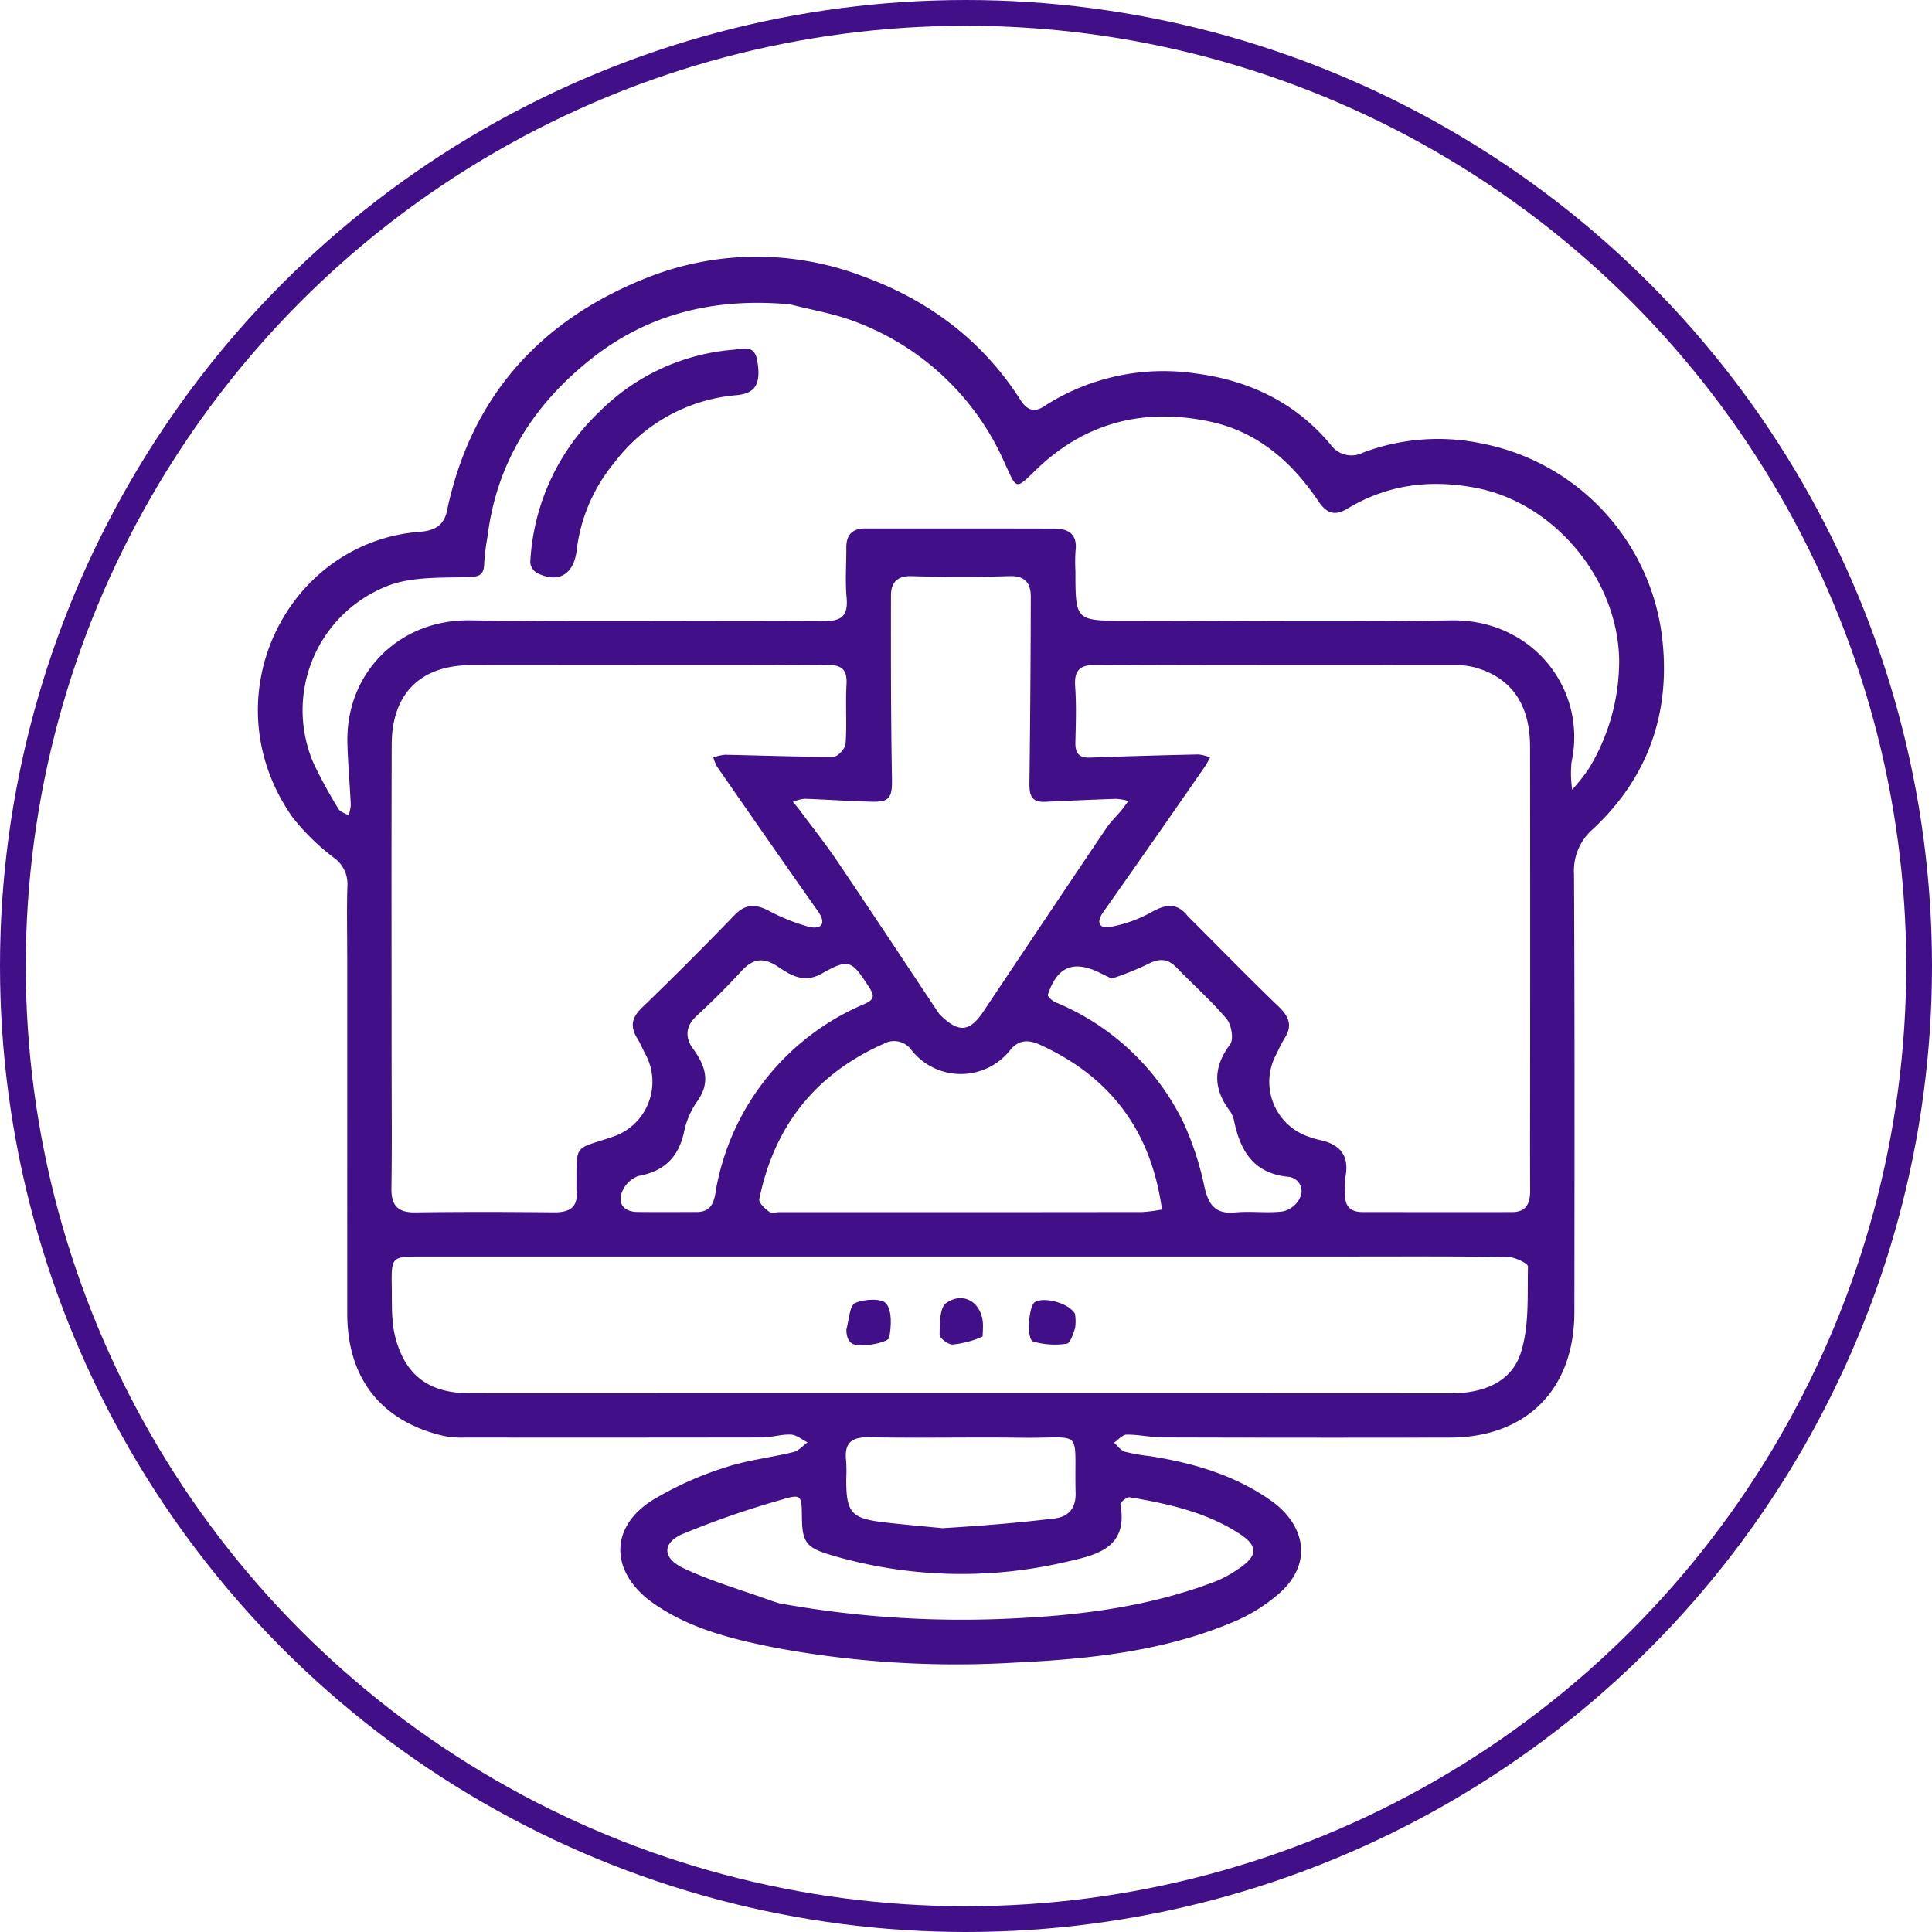
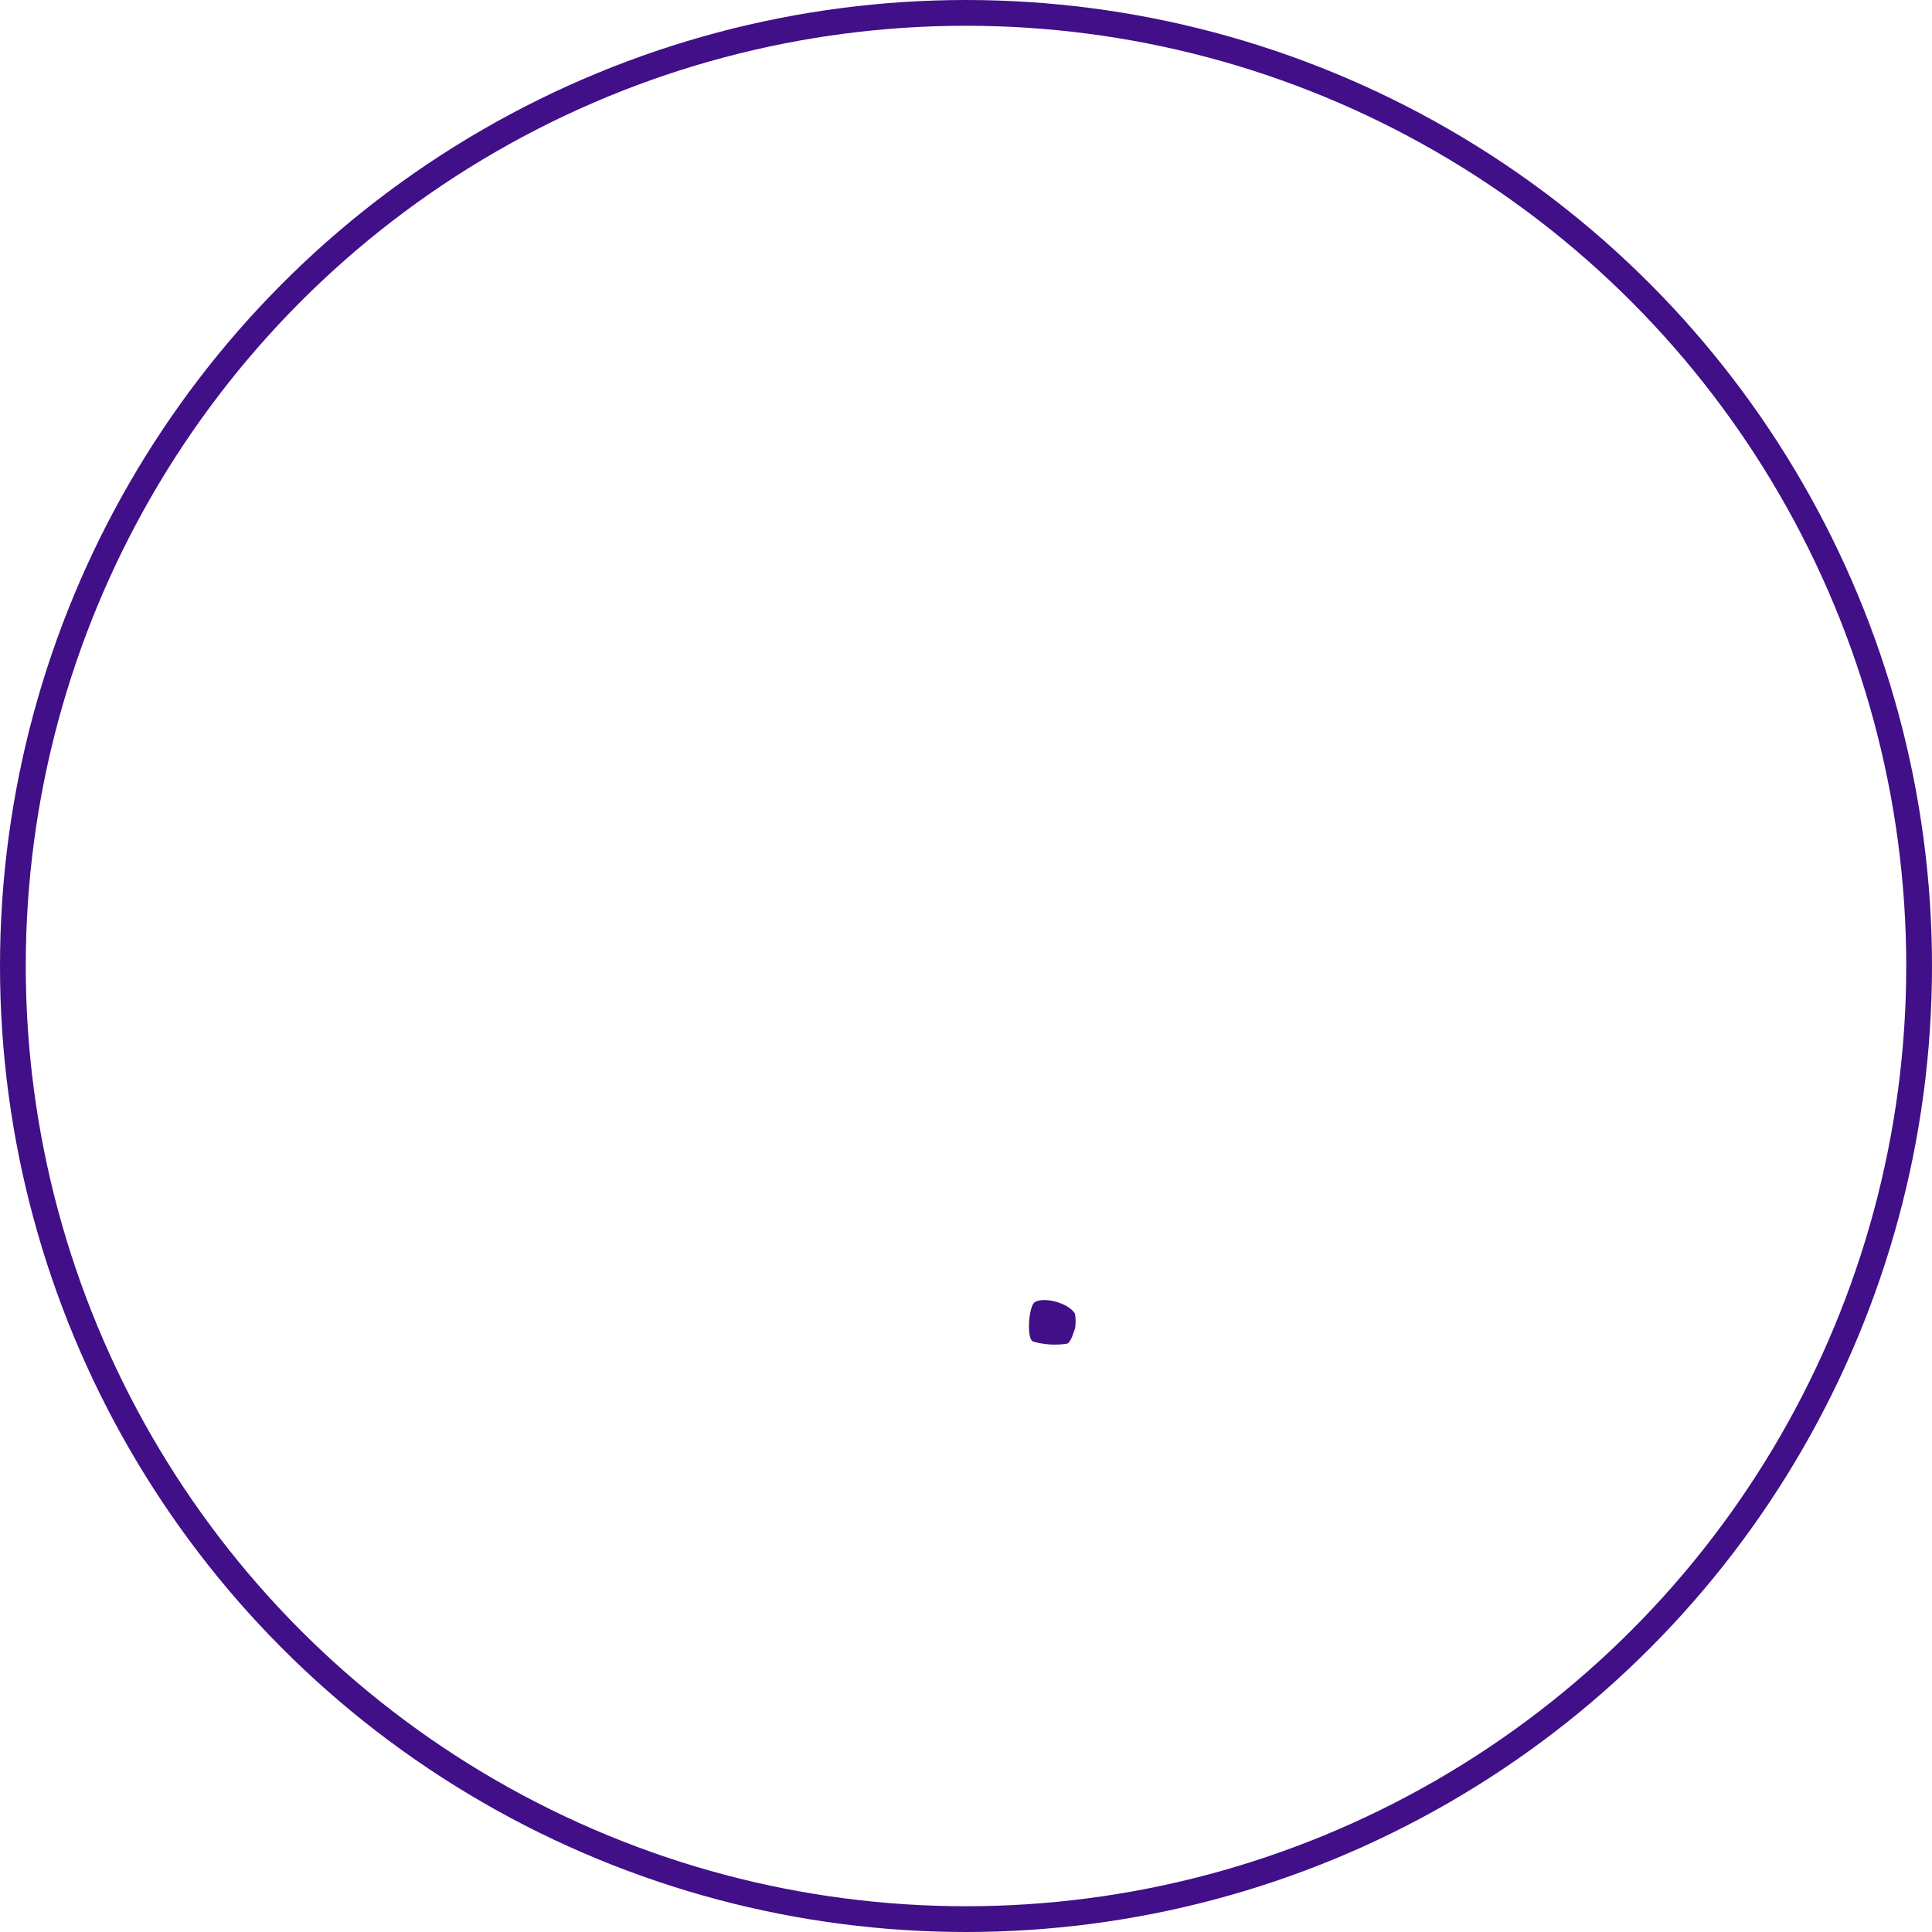
<svg xmlns="http://www.w3.org/2000/svg" width="300" height="300" viewBox="0 0 300 300">
  <g id="dapp_upgrade" transform="translate(0)">
    <g id="Ellipse_403" data-name="Ellipse 403" transform="translate(0 0)" fill="none" stroke="#410f88" stroke-width="4">
-       <circle cx="150" cy="150" r="150" stroke="none" />
      <circle cx="150" cy="150" r="148" fill="none" />
    </g>
    <g id="Capture_Shape_22" data-name="Capture Shape 22" transform="translate(40.048 39.875)">
-       <path id="Path_7715" data-name="Path 7715" d="M78.634,405.811c0,18.649-.007,37.013,0,55.375.005,10.065,5.315,16.771,15.068,18.994a14.209,14.209,0,0,0,3.129.233q23.1.023,46.194-.013c1.5,0,3.016-.52,4.507-.446.877.044,1.719.783,2.575,1.209-.721.515-1.376,1.3-2.178,1.5-3.583.878-7.317,1.271-10.791,2.448a52.465,52.465,0,0,0-11.106,5.02c-6.852,4.311-6.509,11.346.136,16.012,5.711,4.01,12.432,5.624,19.159,6.948a153.268,153.268,0,0,0,37,2.265c11.579-.548,23.147-1.747,33.983-6.349a25.847,25.847,0,0,0,7.178-4.52c5.33-4.842,3.6-10.732-1.37-14.253-5.617-3.975-12.092-5.873-18.832-6.935a28.381,28.381,0,0,1-3.917-.694c-.637-.194-1.115-.914-1.663-1.4.652-.439,1.3-1.241,1.958-1.247,1.885-.018,3.772.434,5.659.439q22.237.063,44.472.022c11.932-.007,19.377-7.471,19.387-19.489.018-22.666.059-45.334-.059-68a8.572,8.572,0,0,1,2.919-6.985c8.46-7.865,12.01-17.794,10.833-29.145a34.908,34.908,0,0,0-27.978-30.724,33.022,33.022,0,0,0-18.518,1.392,3.972,3.972,0,0,1-5.045-1.231c-5.416-6.52-12.652-9.971-20.9-11.046a34.222,34.222,0,0,0-23.7,5.152c-1.613,1.048-2.708.3-3.571-1.055-5.97-9.359-14.447-15.606-24.749-19.3a46.175,46.175,0,0,0-33.765.54c-16.34,6.641-26.881,18.51-30.541,36.031-.491,2.344-2.126,3.048-4.118,3.2-20.812,1.542-32.842,25.88-19.839,44.355a34.854,34.854,0,0,0,6.307,6.188,5,5,0,0,1,2.206,4.317c-.124,3.63-.035,7.266-.034,11.188m68.773-101.355c3.387.88,6.894,1.443,10.137,2.7a40.986,40.986,0,0,1,23.193,21.965c1.869,4.088,1.633,4.156,4.787,1.092,7.652-7.436,16.818-9.736,27.1-7.548,7.39,1.574,12.717,6.274,16.825,12.375,1.316,1.958,2.6,2.275,4.5,1.132,6.247-3.771,12.962-4.585,20.044-3.2,12.211,2.379,21.935,14.255,22.143,26.658a32.173,32.173,0,0,1-4.648,16.821,27.739,27.739,0,0,1-2.647,3.358,17.749,17.749,0,0,1-.1-4.257c2.466-11.319-6.058-22.23-18.669-22.029-16.83.268-33.665.065-50.5.065-7.863,0-7.863,0-7.863-7.721a25.684,25.684,0,0,1,.018-3.154c.325-2.6-1.128-3.439-3.34-3.446-9.756-.03-19.511-.008-29.265-.02-2.01,0-3,.948-2.989,2.968.013,2.582-.191,5.181.042,7.743.265,2.924-.795,3.712-3.687,3.693-18.267-.126-36.537.121-54.8-.132-10.98-.151-19.276,8.152-19.028,19,.074,3.228.379,6.45.528,9.678a6.4,6.4,0,0,1-.344,1.6c-.532-.32-1.281-.511-1.559-.982a74.828,74.828,0,0,1-3.831-7A20.718,20.718,0,0,1,85.634,347.9c3.685-1.18,7.86-.979,11.82-1.1,1.72-.05,2.434-.372,2.445-2.159a36.472,36.472,0,0,1,.533-4.228c1.42-11.513,7.255-20.53,16.164-27.559,8.851-6.98,19.14-9.47,30.811-8.4M85.518,421.594c0-16.255-.034-32.508.018-48.763.025-7.989,4.492-12.357,12.43-12.363q7.887-.008,15.775,0c13.1,0,26.2.05,39.3-.042,2.346-.015,3.254.672,3.117,3.08-.173,3.05.075,6.126-.143,9.169-.054.748-1.211,2.024-1.866,2.027-5.615.022-11.232-.206-16.848-.315a7.7,7.7,0,0,0-1.821.414,7.059,7.059,0,0,0,.59,1.46c5.2,7.486,10.39,14.974,15.646,22.416,1.4,1.98.479,2.854-1.356,2.439a30.473,30.473,0,0,1-6.478-2.612c-1.96-.957-3.476-.912-5.1.773q-7.074,7.321-14.4,14.4c-1.611,1.551-1.844,2.954-.7,4.77.458.721.77,1.532,1.169,2.29a9,9,0,0,1-5.072,13c-5.917,2.007-5.545.9-5.555,7.639a4.668,4.668,0,0,0,0,.573c.329,2.689-1.031,3.517-3.526,3.492-7.169-.072-14.342-.089-21.511.008-2.741.037-3.734-1.1-3.694-3.77.1-6.5.03-13,.028-20.079m123.639-22.141c-1.724-2.208-3.526-1.839-5.752-.577a20.435,20.435,0,0,1-6.3,2.237c-1.645.3-2.242-.649-1.108-2.258q7.947-11.284,15.806-22.633c.312-.446.543-.947.813-1.423a6.787,6.787,0,0,0-1.794-.466c-5.613.126-11.228.278-16.84.491-1.791.069-2.327-.753-2.287-2.409.069-2.867.166-5.746-.034-8.6-.184-2.637.761-3.414,3.387-3.4,18.641.1,37.281.047,55.922.067a10.461,10.461,0,0,1,2.807.352c5.633,1.6,8.511,5.734,8.519,12.3q.033,25.665.008,51.333c0,5.831-.025,11.663.007,17.494.012,1.978-.5,3.43-2.81,3.434q-11.614.013-23.229-.007c-1.874,0-2.807-.927-2.671-2.865a21.925,21.925,0,0,1,.027-2.575c.672-3.454-.974-5.156-4.171-5.791a10.742,10.742,0,0,1-1.366-.407,8.992,8.992,0,0,1-5.136-12.975,24.9,24.9,0,0,1,1.17-2.289c1.316-1.96.788-3.4-.847-4.978-4.683-4.508-9.221-9.164-14.117-14.053M232.74,452.3c8.7,0,17.408-.052,26.112.072,1.1.015,3.132.989,3.12,1.482-.1,4.519.231,9.29-1.135,13.473-1.511,4.619-6,6.225-10.885,6.222q-64.276-.03-128.551-.01c-7.939,0-15.878.018-23.816-.008-6.15-.02-9.885-2.653-11.468-8.621-.667-2.518-.533-5.275-.573-7.927-.07-4.673-.01-4.681,4.586-4.681,47.346,0,94.692,0,142.611,0m-62.176-37.652c-5.27-7.91-10.506-15.842-15.827-23.717-1.853-2.741-3.915-5.342-5.89-8-.314-.424-.672-.815-1.009-1.221a6.22,6.22,0,0,1,1.774-.49c3.513.116,7.022.384,10.536.458,2.778.059,3.117-.734,3.067-3.632-.168-9.459-.169-18.922-.153-28.383,0-1.94.889-3.078,3.191-3.013,5.063.148,10.137.161,15.2-.005,2.453-.08,3.321,1.125,3.318,3.189q-.025,14.473-.21,28.943c-.023,1.774.251,3.016,2.379,2.917,3.7-.169,7.406-.342,11.111-.463a8.912,8.912,0,0,1,1.864.334c-.35.478-.679.972-1.056,1.428-.783.947-1.692,1.8-2.374,2.817Q186.927,400,177.429,414.234c-2.176,3.242-3.871,3.417-6.864.414M205.141,445a23.549,23.549,0,0,1-3.075.394q-28.122.038-56.242.017c-.575,0-1.313.208-1.685-.069-.654-.488-1.635-1.388-1.527-1.921,2.3-11.309,8.67-19.425,19.278-24.133a3.3,3.3,0,0,1,4.327.922,9.765,9.765,0,0,0,15.385,0c1.311-1.583,2.8-1.608,4.586-.8,10.9,4.954,17.264,13.336,18.954,25.588m-59.416,61.155c-.453-.146-.91-.28-1.356-.443-4.532-1.638-9.2-2.976-13.544-5.021-3.271-1.542-3.315-3.91-.131-5.3a140.131,140.131,0,0,1,15.242-5.29c3.2-.972,3.261-.761,3.295,2.59.037,3.9.614,4.807,4.4,5.932a71.316,71.316,0,0,0,36.611,1.1c4.669-1.061,9.686-2.1,8.448-8.946-.052-.287,1.013-1.165,1.442-1.093,5.915,1,11.788,2.29,16.92,5.58,3.154,2.022,3.008,3.556-.216,5.662a17.678,17.678,0,0,1-3.248,1.776c-9.865,3.8-20.237,5.226-30.67,5.752a159.225,159.225,0,0,1-37.2-2.3M132.076,419.7c-1.056-1.848-.719-3.353.862-4.817,2.381-2.2,4.695-4.5,6.886-6.889,1.782-1.945,3.392-2.228,5.687-.7,1.972,1.315,4.021,2.646,6.819,1.063,4.192-2.374,4.644-2.019,7.248,1.992.9,1.392,1.056,2.037-.746,2.786a38.688,38.688,0,0,0-22.852,28.284c-.315,1.794-.4,3.974-3.115,3.972-3.056,0-6.113.02-9.169-.008-1.9-.018-3.048-1.093-2.473-2.889a4.363,4.363,0,0,1,2.585-2.688c3.964-.716,6.209-2.837,7.1-6.728a12.738,12.738,0,0,1,1.948-4.709c2.265-3.043,1.514-5.655-.78-8.672m65.271-10.556a47.393,47.393,0,0,0,5.451-2.169c1.742-.941,3.127-1.068,4.582.434,2.592,2.676,5.405,5.156,7.8,7.994.756.9,1.135,3.169.545,3.959-2.686,3.595-2.644,6.906-.008,10.387a4,4,0,0,1,.642,1.574c.969,4.648,3.067,8.081,8.37,8.6a2.246,2.246,0,0,1,1.863,3.226,3.977,3.977,0,0,1-2.634,2.146c-2.444.312-4.973-.075-7.434.164-3.051.3-4.131-1.143-4.77-3.893a47.066,47.066,0,0,0-3.231-9.961,38.278,38.278,0,0,0-19.9-18.771c-.5-.215-1.278-.92-1.2-1.164,1.4-4.346,3.955-5.424,7.976-3.462.513.251,1.023.511,1.947.932m-26.314,85.343c-2.926-.288-5.855-.536-8.775-.873-5.392-.619-6.138-1.46-6.141-6.717a25.471,25.471,0,0,0-.015-2.864c-.305-2.7.743-3.712,3.543-3.658,7.929.151,15.864-.032,23.793.072,9.748.127,8.049-1.705,8.294,8.591.057,2.406-1.15,3.684-3.241,3.937C182.851,493.654,177.187,494.115,171.032,494.485Z" transform="translate(-64.76 -297.065)" fill="#410f88" />
-       <path id="Path_7716" data-name="Path 7716" d="M103.025,323.3a26.552,26.552,0,0,1,19.011-10.5c2.912-.28,3.828-1.74,3.191-5.379-.439-2.508-2.134-1.806-3.928-1.653a33.125,33.125,0,0,0-20.508,9.536,34.647,34.647,0,0,0-10.806,23.468,2.12,2.12,0,0,0,.989,1.6c3.367,1.747,5.779.251,6.22-3.491A26.067,26.067,0,0,1,103.025,323.3Z" transform="translate(-47.694 -291.314)" fill="#410f88" />
-       <path id="Path_7717" data-name="Path 7717" d="M119.258,398.317c.037,2.82,1.97,2.486,3.5,2.344,1.137-.106,3.082-.589,3.175-1.154.292-1.737.461-4.067-.48-5.246-.677-.853-3.42-.729-4.817-.1C119.768,394.558,119.687,396.7,119.258,398.317Z" transform="translate(-27.886 -231.709)" fill="#410f88" />
      <path id="Path_7718" data-name="Path 7718" d="M143.31,395.8c-1.018-1.722-4.943-2.674-6.267-1.761-.914.632-1.284,5.719-.231,6.08a12.086,12.086,0,0,0,5.236.339c.532-.064,1-1.529,1.286-2.423A7.107,7.107,0,0,0,143.31,395.8Z" transform="translate(-16.441 -231.686)" fill="#410f88" />
-       <path id="Path_7719" data-name="Path 7719" d="M134.57,399.468c.04-.734.06-1.212.06-1.69,0-3.461-2.966-5.469-5.727-3.487-1.018.731-.974,3.2-1.008,4.889-.01.53,1.325,1.556,2.014,1.531A14.509,14.509,0,0,0,134.57,399.468Z" transform="translate(-22.042 -231.809)" fill="#410f88" />
    </g>
  </g>
</svg>